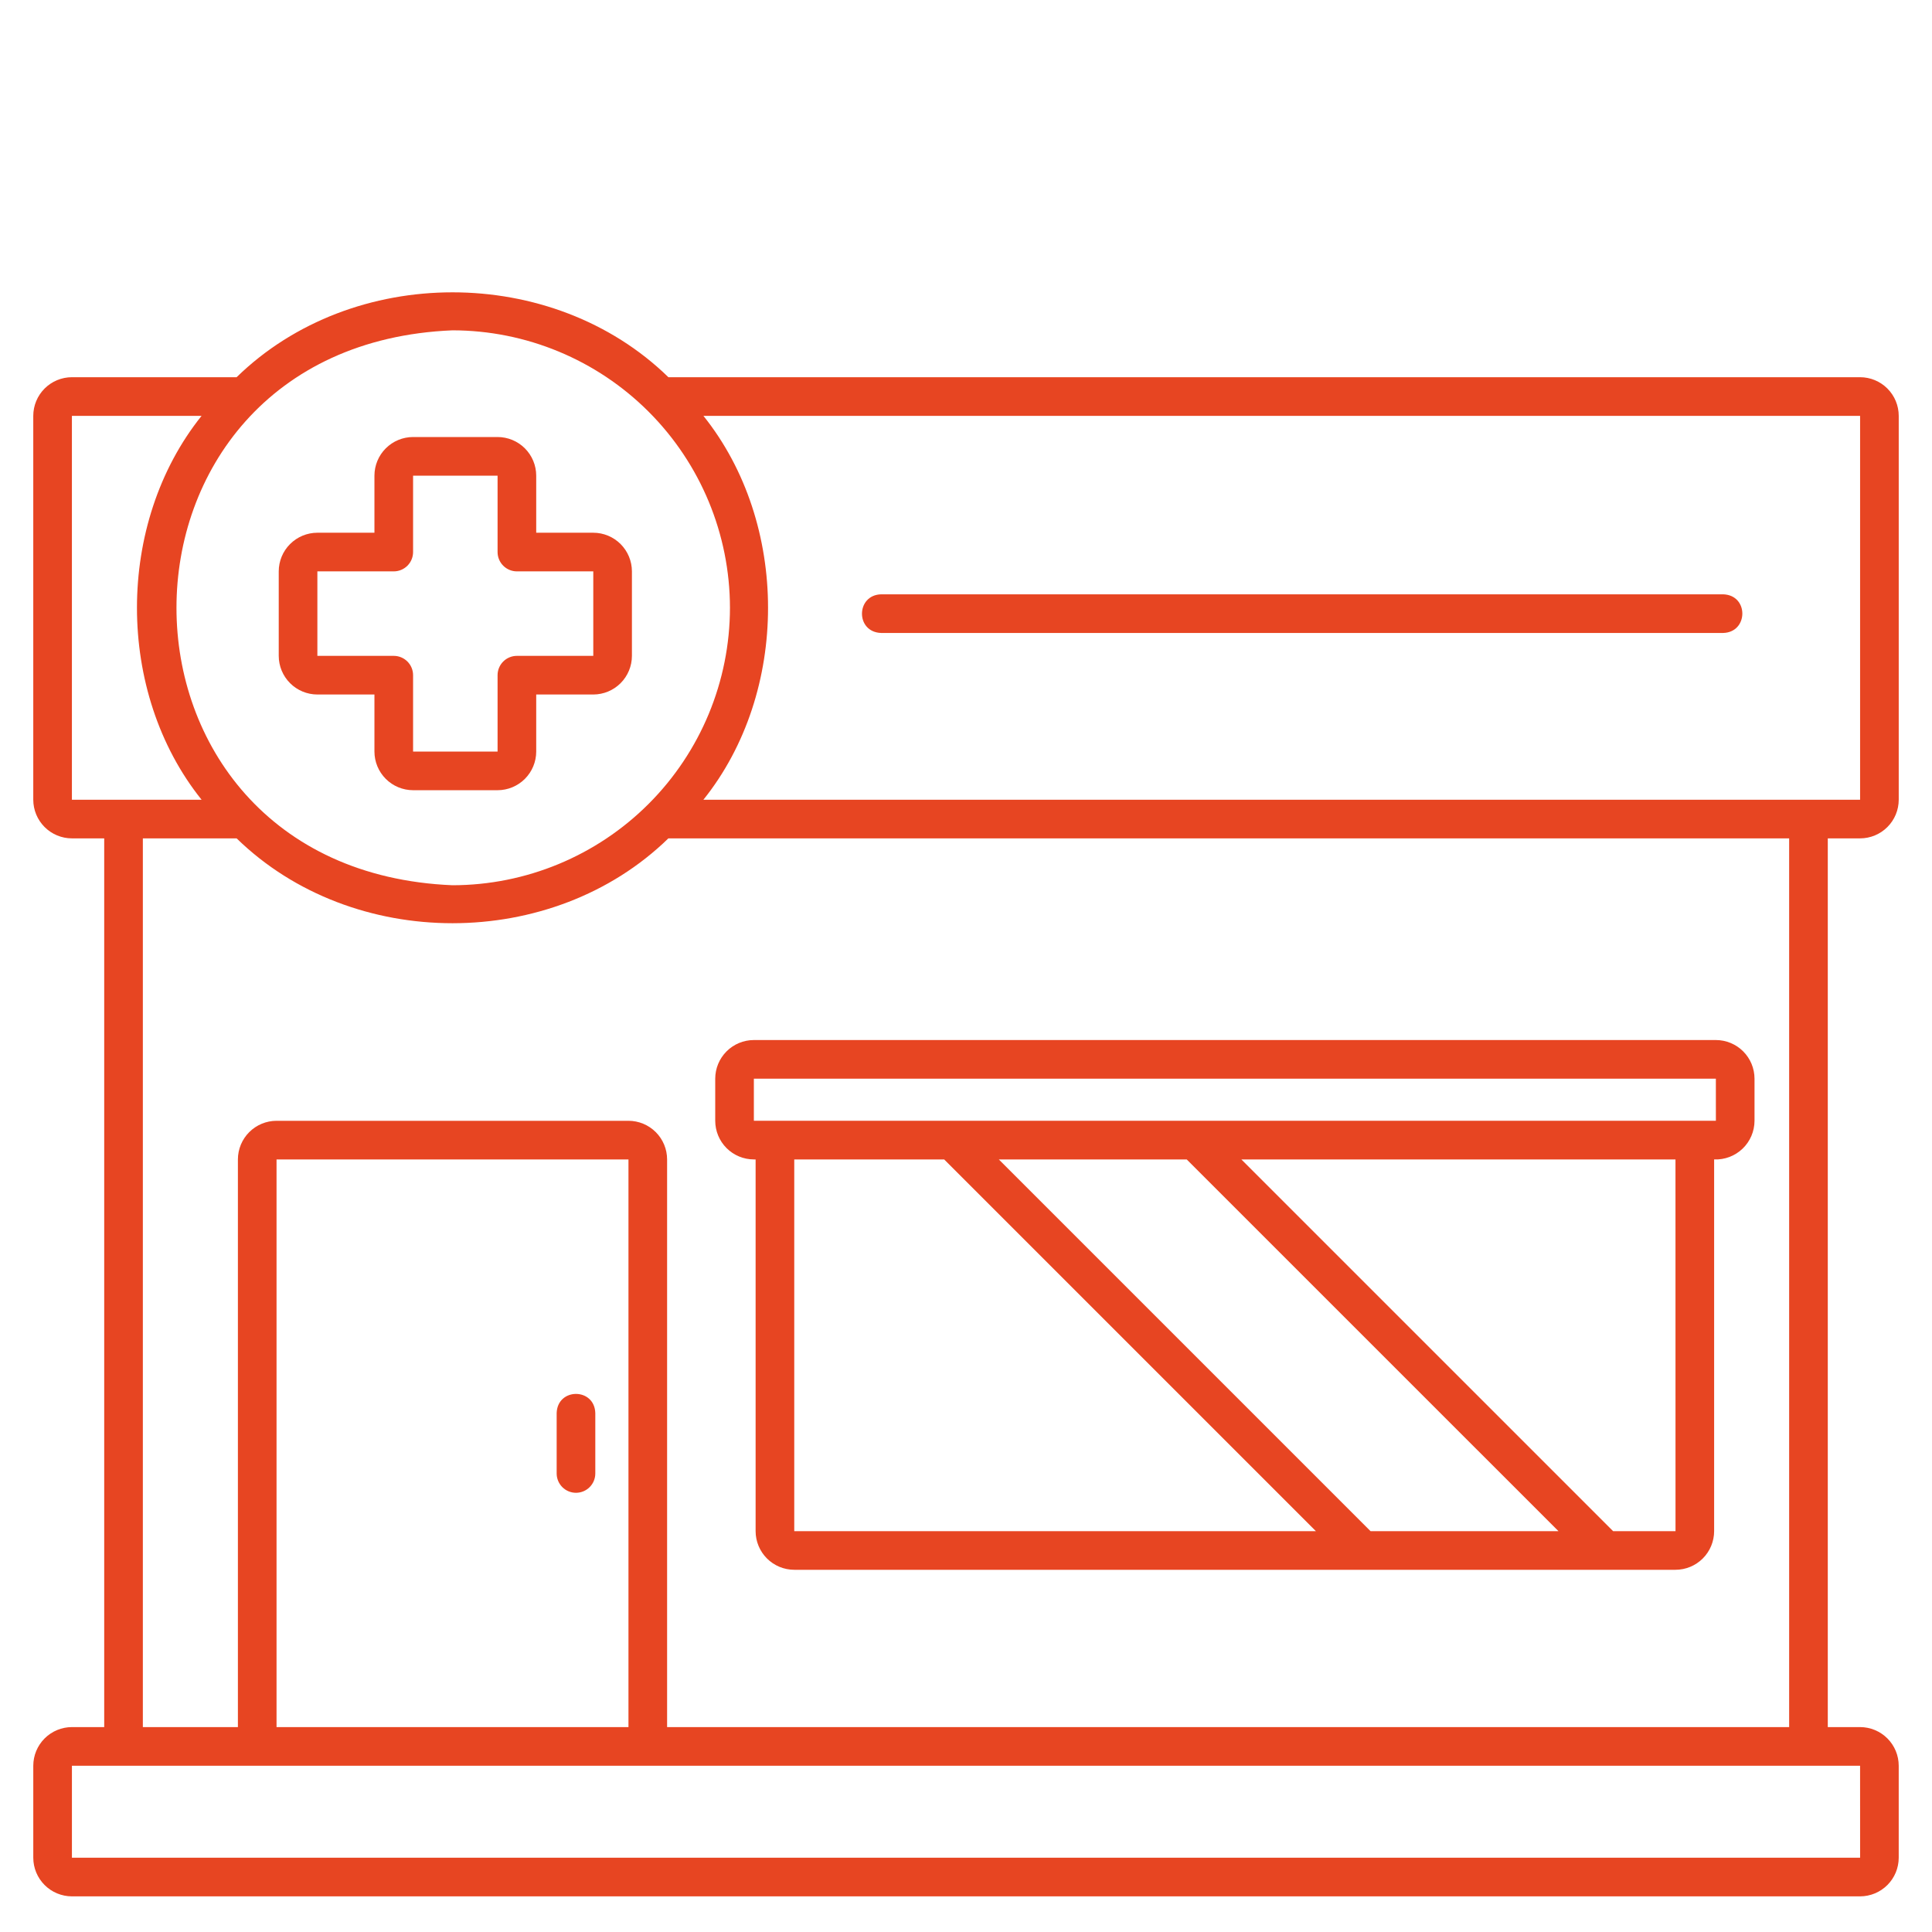
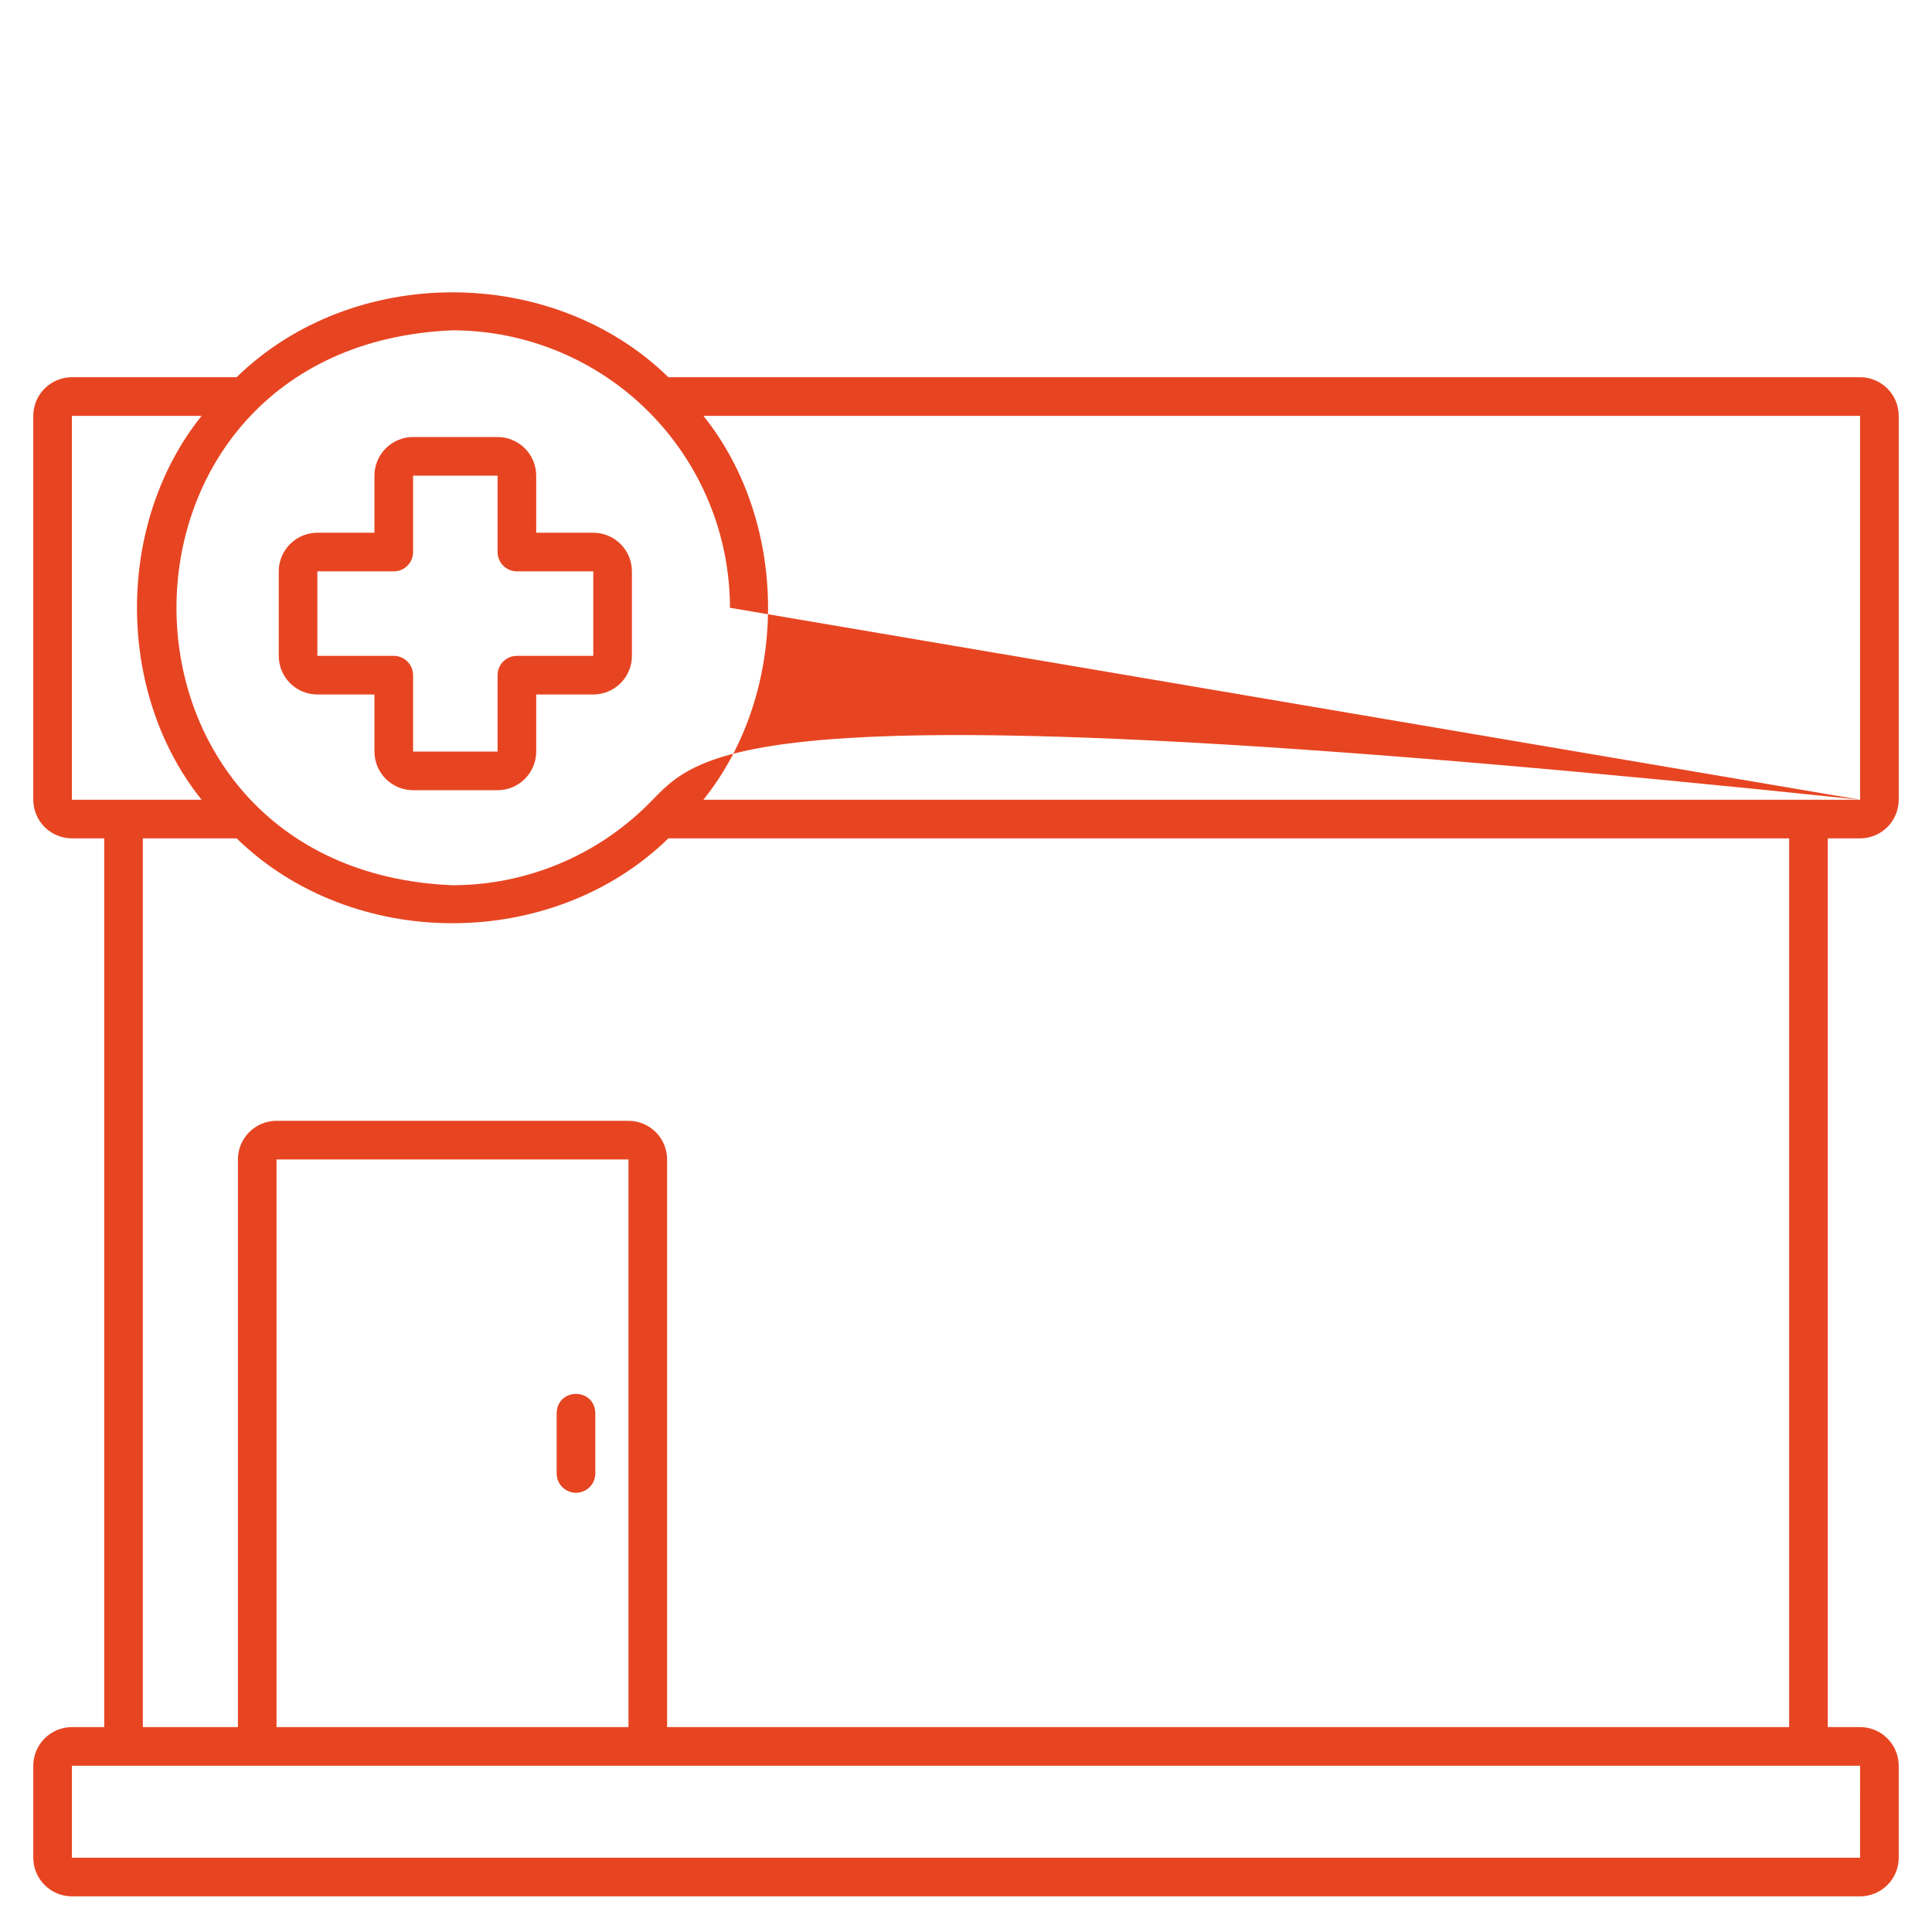
<svg xmlns="http://www.w3.org/2000/svg" width="500" height="500" viewBox="0 0 500 500" fill="none">
-   <path d="M481.39 216.97C484.042 216.967 486.583 215.913 488.458 214.038C490.333 212.163 491.387 209.621 491.39 206.97V107.62C491.387 104.969 490.333 102.427 488.458 100.553C486.583 98.678 484.042 97.624 481.39 97.62H172.981C142.953 68.328 91.253 68.336 61.234 97.62H18.61C15.959 97.624 13.418 98.678 11.543 100.553C9.668 102.427 8.614 104.969 8.61 107.62V206.97C8.614 209.621 9.668 212.163 11.543 214.038C13.418 215.913 15.959 216.967 18.61 216.97H26.97V446.97H18.613C15.962 446.973 13.421 448.028 11.546 449.903C9.671 451.777 8.617 454.319 8.613 456.97V480.776C8.616 483.428 9.671 485.969 11.546 487.844C13.42 489.719 15.962 490.773 18.613 490.776H481.387C484.039 490.773 486.58 489.719 488.455 487.844C490.33 485.969 491.384 483.428 491.387 480.776V456.968C491.384 454.317 490.33 451.775 488.455 449.901C486.58 448.026 484.039 446.971 481.387 446.968H473.03V216.968L481.39 216.97ZM481.39 206.97H182.04C204.347 179.17 204.345 135.418 182.04 107.62H481.39V206.97ZM188.913 157.293C188.892 176.331 181.32 194.583 167.859 208.045C154.397 221.507 136.145 229.079 117.107 229.1C21.847 225.156 21.875 89.419 117.107 85.489C136.145 85.511 154.396 93.083 167.857 106.544C181.319 120.005 188.891 138.256 188.913 157.293ZM18.61 107.62H52.171C29.871 135.42 29.871 179.174 52.171 206.97H18.61V107.62ZM162.646 446.968H71.569V300.06H162.646V446.968ZM481.394 480.774H18.613V456.968H31.946C31.933 456.975 468.031 456.968 468.03 456.968C468.052 456.961 481.362 456.968 481.387 456.968L481.394 480.774ZM463.03 446.968H172.646V300.06C172.643 297.409 171.589 294.867 169.714 292.993C167.839 291.118 165.298 290.063 162.646 290.06H71.569C68.918 290.063 66.376 291.118 64.502 292.993C62.627 294.867 61.572 297.409 61.569 300.06V446.968H36.97V216.968H61.239C91.265 246.254 142.958 246.246 172.975 216.968H463.03V446.968Z" fill="#E74522" />
-   <path d="M195.1 300.06H195.552V396.26C195.555 398.911 196.609 401.453 198.484 403.328C200.358 405.203 202.9 406.257 205.552 406.26H433.616C436.267 406.257 438.809 405.203 440.683 403.328C442.558 401.453 443.613 398.911 443.616 396.26V300.06C444.965 300.116 446.312 299.899 447.575 299.422C448.839 298.945 449.993 298.217 450.969 297.284C451.944 296.35 452.722 295.229 453.254 293.988C453.786 292.747 454.063 291.411 454.067 290.06V279.16C454.064 276.509 453.009 273.967 451.134 272.092C449.26 270.218 446.718 269.163 444.067 269.16H195.1C192.448 269.163 189.906 270.218 188.032 272.092C186.157 273.967 185.103 276.509 185.1 279.16V290.06C185.103 292.711 186.157 295.253 188.032 297.128C189.906 299.003 192.448 300.057 195.1 300.06ZM354.693 396.26L258.493 300.06H307.12L403.328 396.26H354.693ZM205.552 300.06H244.352L340.552 396.26H205.552V300.06ZM433.622 396.26H417.472L321.264 300.06H433.613L433.622 396.26ZM195.1 279.157H444.064L444.071 290.057H195.1V279.157Z" fill="#E74522" />
+   <path d="M481.39 216.97C484.042 216.967 486.583 215.913 488.458 214.038C490.333 212.163 491.387 209.621 491.39 206.97V107.62C491.387 104.969 490.333 102.427 488.458 100.553C486.583 98.678 484.042 97.624 481.39 97.62H172.981C142.953 68.328 91.253 68.336 61.234 97.62H18.61C15.959 97.624 13.418 98.678 11.543 100.553C9.668 102.427 8.614 104.969 8.61 107.62V206.97C8.614 209.621 9.668 212.163 11.543 214.038C13.418 215.913 15.959 216.967 18.61 216.97H26.97V446.97H18.613C15.962 446.973 13.421 448.028 11.546 449.903C9.671 451.777 8.617 454.319 8.613 456.97V480.776C8.616 483.428 9.671 485.969 11.546 487.844C13.42 489.719 15.962 490.773 18.613 490.776H481.387C484.039 490.773 486.58 489.719 488.455 487.844C490.33 485.969 491.384 483.428 491.387 480.776V456.968C491.384 454.317 490.33 451.775 488.455 449.901C486.58 448.026 484.039 446.971 481.387 446.968H473.03V216.968L481.39 216.97ZM481.39 206.97H182.04C204.347 179.17 204.345 135.418 182.04 107.62H481.39V206.97ZC188.892 176.331 181.32 194.583 167.859 208.045C154.397 221.507 136.145 229.079 117.107 229.1C21.847 225.156 21.875 89.419 117.107 85.489C136.145 85.511 154.396 93.083 167.857 106.544C181.319 120.005 188.891 138.256 188.913 157.293ZM18.61 107.62H52.171C29.871 135.42 29.871 179.174 52.171 206.97H18.61V107.62ZM162.646 446.968H71.569V300.06H162.646V446.968ZM481.394 480.774H18.613V456.968H31.946C31.933 456.975 468.031 456.968 468.03 456.968C468.052 456.961 481.362 456.968 481.387 456.968L481.394 480.774ZM463.03 446.968H172.646V300.06C172.643 297.409 171.589 294.867 169.714 292.993C167.839 291.118 165.298 290.063 162.646 290.06H71.569C68.918 290.063 66.376 291.118 64.502 292.993C62.627 294.867 61.572 297.409 61.569 300.06V446.968H36.97V216.968H61.239C91.265 246.254 142.958 246.246 172.975 216.968H463.03V446.968Z" fill="#E74522" />
  <path d="M82.137 179.737H96.905V194.505C96.908 197.156 97.962 199.698 99.837 201.572C101.712 203.447 104.253 204.502 106.905 204.505H128.772C131.423 204.502 133.965 203.447 135.84 201.572C137.714 199.698 138.769 197.156 138.772 194.505V179.737H153.541C156.192 179.734 158.734 178.679 160.609 176.804C162.483 174.93 163.538 172.388 163.541 169.737V147.87C163.538 145.218 162.483 142.676 160.609 140.802C158.734 138.927 156.192 137.873 153.541 137.87H138.772V123.1C138.769 120.448 137.714 117.906 135.84 116.032C133.965 114.157 131.423 113.103 128.772 113.1H106.905C104.253 113.103 101.712 114.157 99.837 116.032C97.962 117.906 96.908 120.448 96.905 123.1V137.87H82.137C79.485 137.873 76.944 138.927 75.069 140.802C73.194 142.676 72.14 145.218 72.137 147.87V169.737C72.14 172.388 73.194 174.93 75.069 176.804C76.944 178.679 79.485 179.734 82.137 179.737ZM82.137 147.87H101.905C103.231 147.87 104.503 147.343 105.44 146.405C106.378 145.467 106.905 144.196 106.905 142.87V123.1H128.772V142.87C128.772 144.196 129.299 145.467 130.236 146.405C131.174 147.343 132.446 147.87 133.772 147.87H153.541V169.737H133.772C132.446 169.737 131.174 170.263 130.236 171.201C129.299 172.139 128.772 173.411 128.772 174.737V194.505H106.905V174.737C106.905 173.411 106.378 172.139 105.44 171.201C104.503 170.263 103.231 169.737 101.905 169.737H82.137V147.87Z" fill="#E74522" />
  <path d="M149.064 386.333C150.391 386.333 151.662 385.806 152.6 384.868C153.538 383.93 154.064 382.659 154.064 381.333V365.701C153.864 359.096 144.269 359.089 144.064 365.701V381.337C144.066 382.662 144.593 383.933 145.53 384.869C146.468 385.806 147.739 386.333 149.064 386.333Z" fill="#E74522" />
-   <path d="M228.032 163.809H445.964C452.496 163.637 452.638 154.029 445.964 153.809H228.032C221.5 153.981 221.358 163.589 228.032 163.809Z" fill="#E74522" />
</svg>